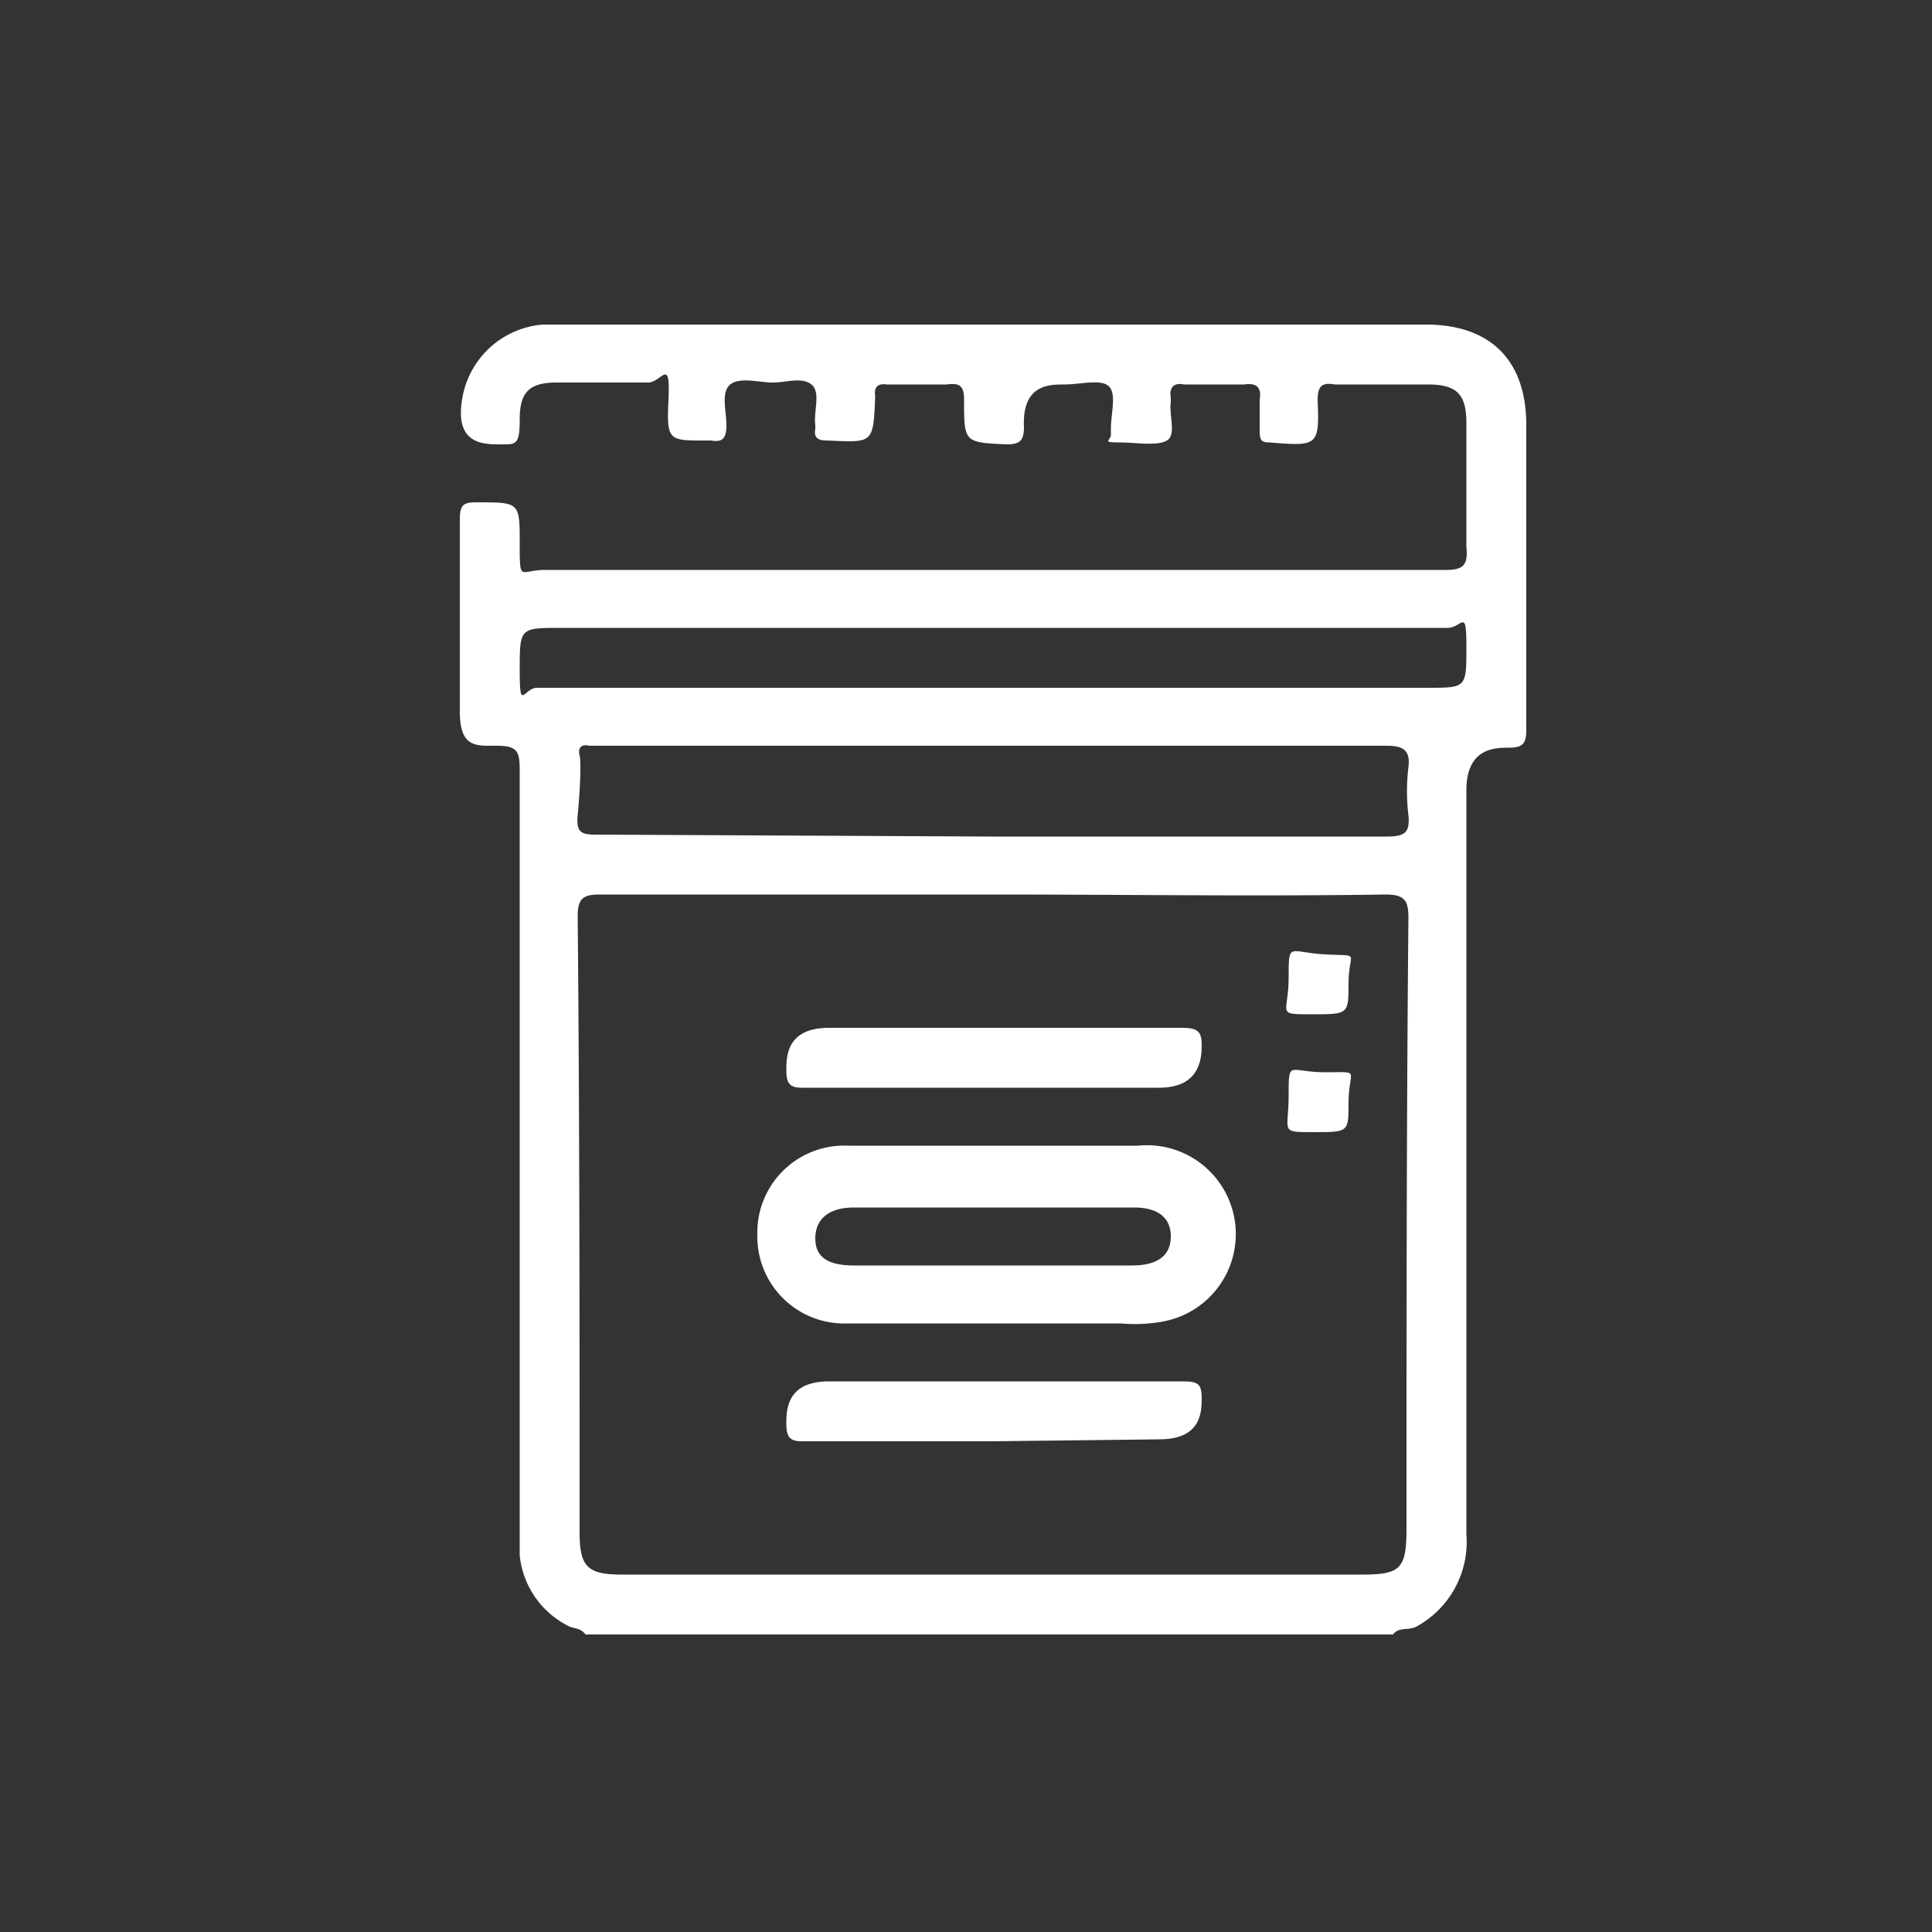
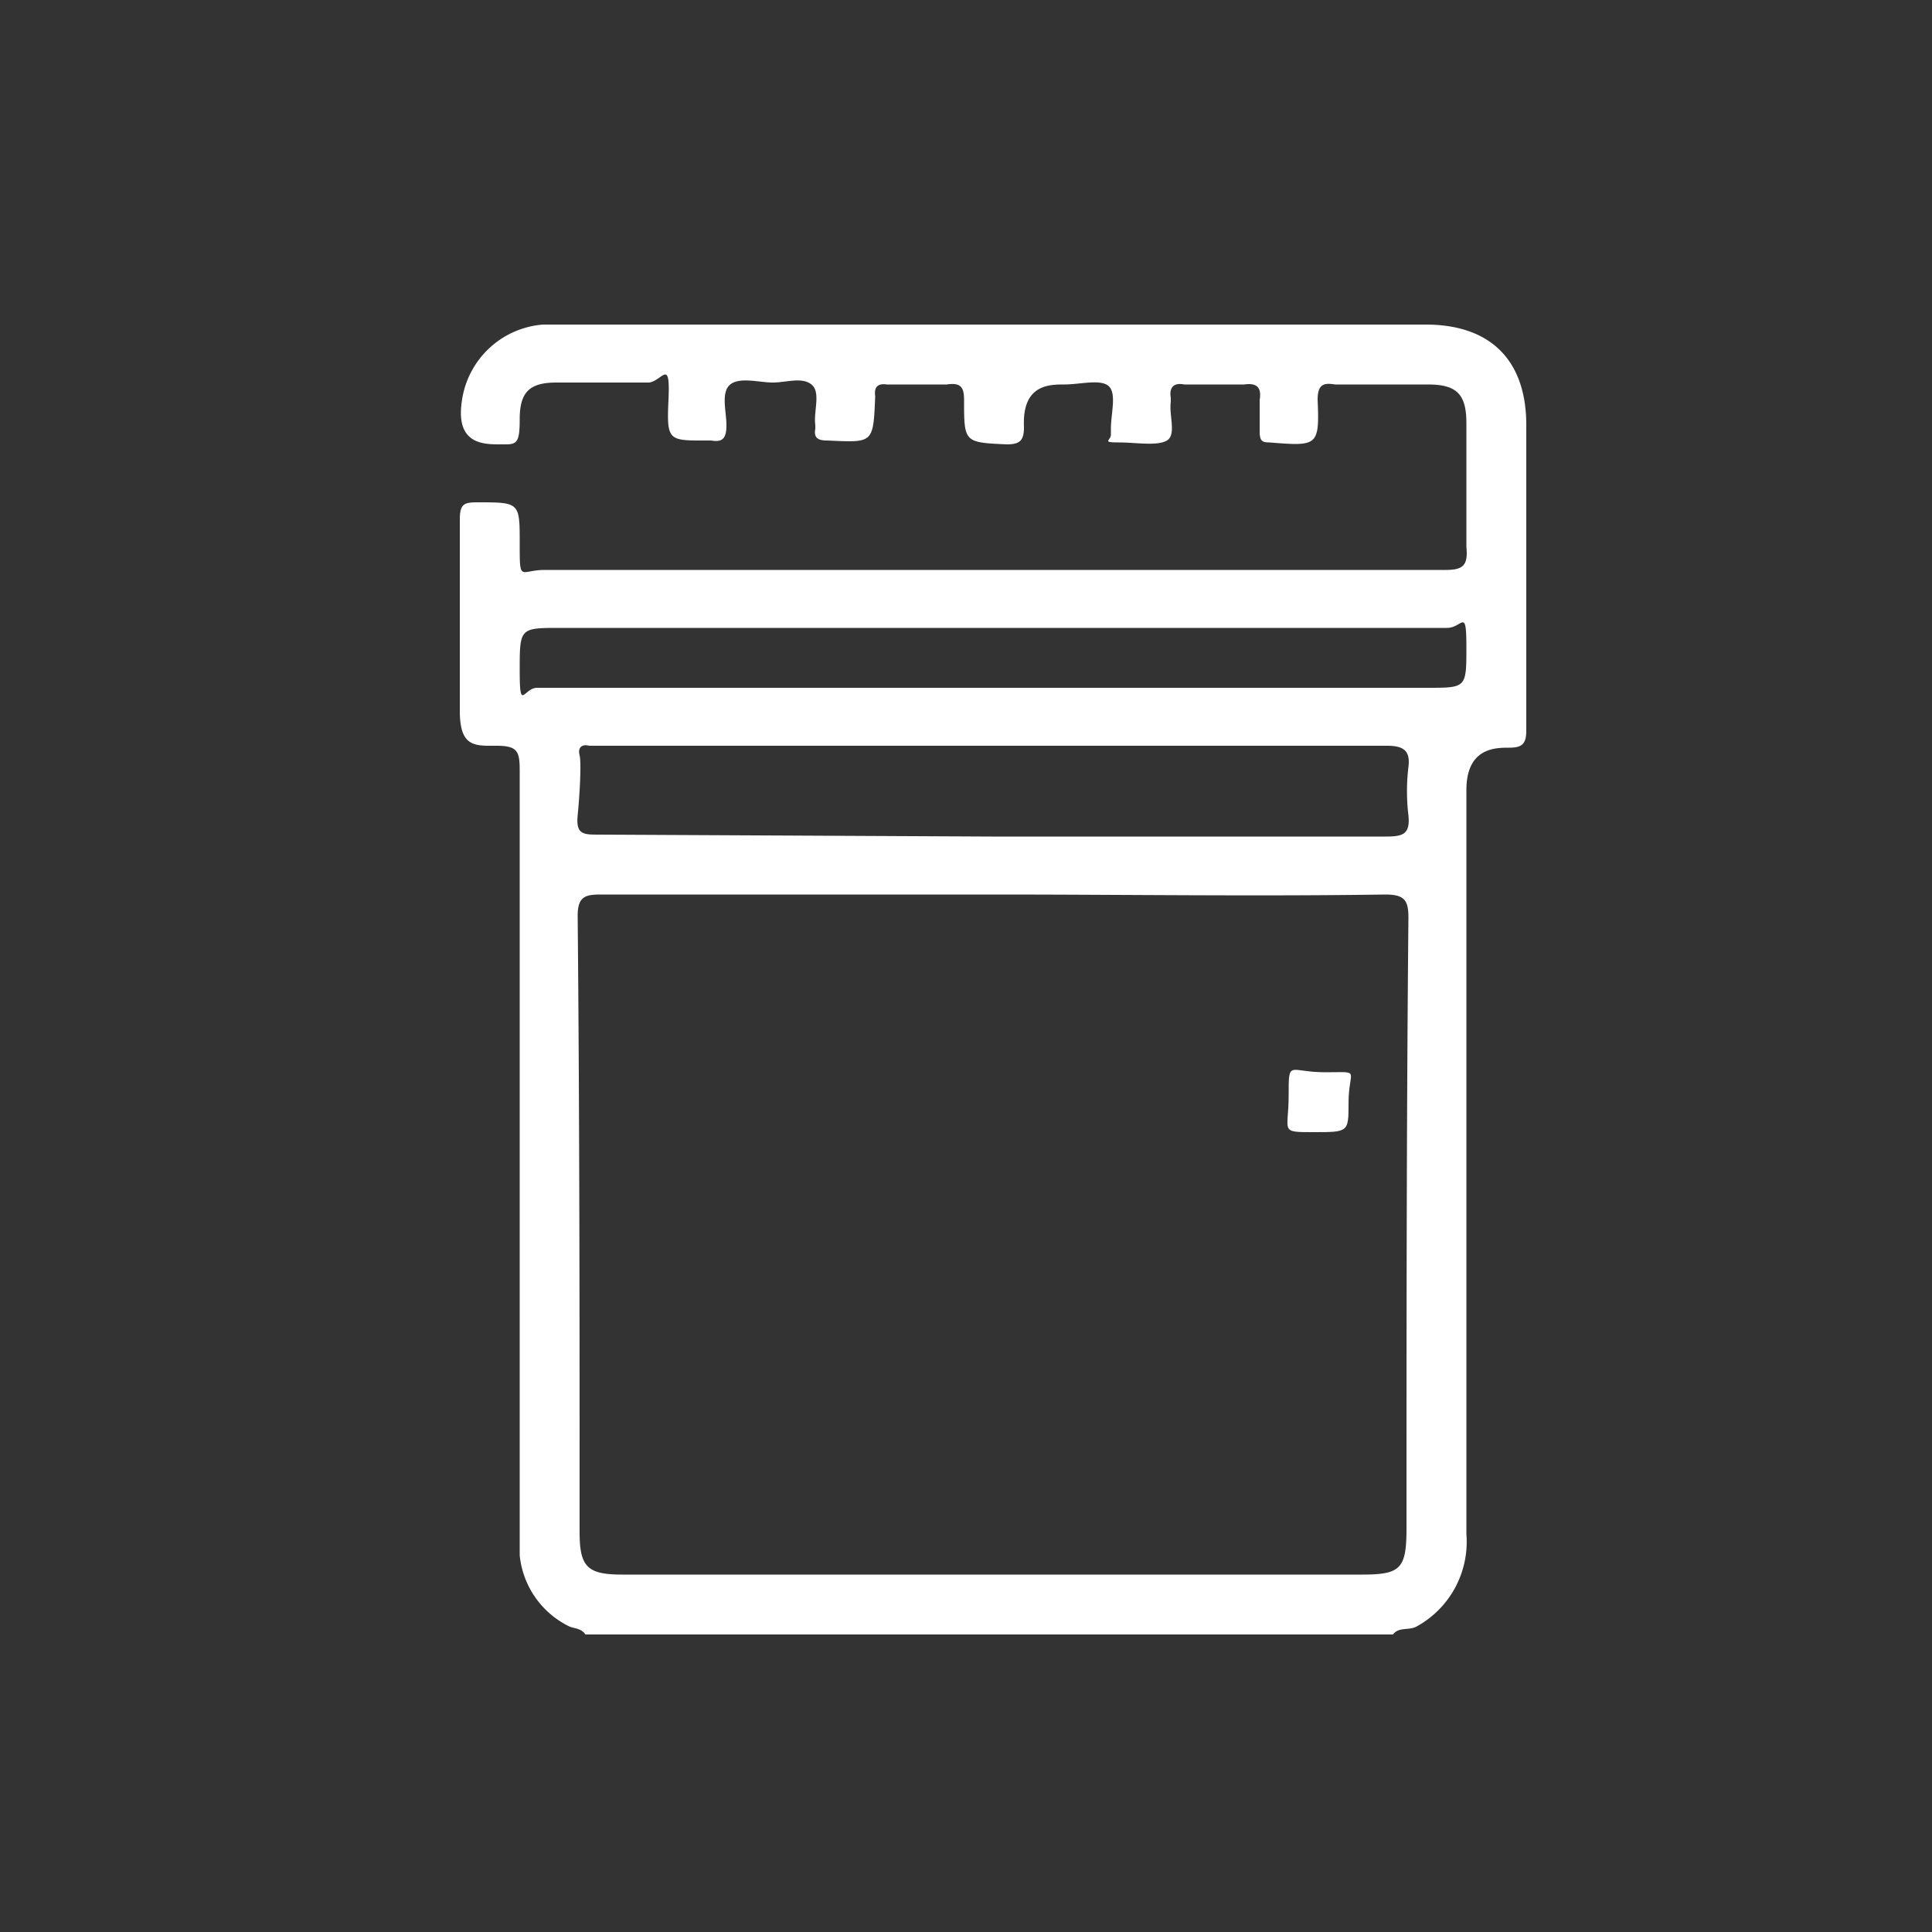
<svg xmlns="http://www.w3.org/2000/svg" id="Capa_1" data-name="Capa 1" viewBox="0 0 100 100">
  <rect x="0" y="0" width="100" height="100" fill="#333333" stroke="none" />
  <defs>
    <style>.cls-1{fill:#fefefe;}.cls-2{fill:#fff;}</style>
  </defs>
  <path class="cls-1" d="M-7.3,108.9l.4-.5a1.1,1.1,0,0,1,1.8-.3l8.2,5.8a1.1,1.1,0,0,1,.4,1.7,1.2,1.2,0,0,1-1.8.2L-5,111c-.5-.3-.7-.3-1,.2l-2.6,3.7c-.6.7-1.2.9-1.8.5a1.3,1.3,0,0,1-.2-1.9l1.5-2c.4-.5.4-.7-.1-1.2l-4.4-3.9a3.4,3.4,0,0,1-.9-1.2C-18.3,99.1-22,93-26,87a2.6,2.6,0,0,0-2.5-1.3l-6.1.5h-1.2c-.8,0-1.3-.4-1.3-1.1a1.1,1.1,0,0,1,1-1.3l3-.3a49.3,49.3,0,0,1,5.5-.3,4.4,4.4,0,0,1,3.5,2.1c1.9,3.2,4,6.3,5.9,9.4l5.5,8.9,1,1.2C-10.2,106.2-8.7,107.5-7.3,108.9Z" />
  <path class="cls-2" d="M30.3,84.6c-.2-.3-.5-.3-.8-.4a4.6,4.6,0,0,1-2.6-3.7V39.9c0-1-.1-1.3-1.2-1.3s-1.9.1-1.9-1.8V26.9c0-.8.2-.9.9-.9,2.2,0,2.2,0,2.2,2.1s0,1.4,1.3,1.4H74.8c.9,0,1.2-.2,1.1-1.2V21.9c0-1.5-.5-2-2-2H69.1c-.6-.1-.9,0-.9.8.1,2.4,0,2.4-2.5,2.2-.4,0-.5-.1-.5-.6V20.7c.1-.6-.1-.9-.8-.8H61.3c-.5-.1-.8.1-.7.7v.2c-.1.7.3,1.7-.2,2s-1.6.1-2.5.1-.4-.1-.4-.4v-.3c0-.8.3-1.8-.1-2.2s-1.5-.1-2.3-.1-2.2,0-2.1,2.2c0,.7-.2.9-.9.9-2.2-.1-2.2-.1-2.2-2.3,0-.7-.2-.9-.9-.8H45.9q-.7-.1-.6.6h0c-.1,2.5-.1,2.4-2.5,2.3-.4,0-.7-.1-.6-.6v-.2c-.1-.7.3-1.7-.2-2.1s-1.3-.1-2-.1-1.7-.3-2.2.1-.2,1.4-.2,2.1-.2.9-.8.8c-2.2,0-2.3.1-2.2-2.1s-.3-1-1-.9H28.8c-1.4,0-1.9.5-1.9,1.9S26.7,23,25.8,23s-2.2-.1-1.9-2.2a4.6,4.6,0,0,1,4.2-4H73.8c3.3,0,5.2,1.8,5.2,5.2V37.8c0,.7-.2.9-.9.9s-2.2,0-2.2,2.2V79.4a5,5,0,0,1-2.6,4.8c-.4.2-.9,0-1.2.4ZM51.5,46.3H31.1c-.8,0-1.2.1-1.2,1.1C30,58,30,68.7,30,79.3c0,1.8.4,2.2,2.2,2.2H70.5c2,0,2.3-.3,2.3-2.4,0-10.5,0-21.1.1-31.6,0-.9-.2-1.2-1.2-1.2C65,46.4,58.2,46.3,51.5,46.3Zm-.2-3H71.7c.9,0,1.3-.1,1.2-1.1a10.5,10.5,0,0,1,0-2.5c.1-.8-.2-1.1-1.1-1.1H30.5c-.4-.1-.6.1-.5.5s0,2.1-.1,3.1.3,1,1.1,1Zm.1-7.7H73.9c2,0,2,0,2-2.1s-.2-1-1-1H29c-2.1,0-2.1,0-2.1,2.2s.2.9.9.9Z" />
-   <path class="cls-2" d="M51.4,68.5H43.9a4.5,4.5,0,0,1-4.7-4.6,4.5,4.5,0,0,1,4.7-4.6h15a4.6,4.6,0,0,1,1.3,9.1,8.1,8.1,0,0,1-2.2.1Zm0-3h7.2c1.3,0,2-.5,2-1.5s-.7-1.5-1.9-1.5H44.2c-1.3,0-2,.6-2,1.6s.7,1.4,2,1.4Z" />
-   <path class="cls-2" d="M51.4,56.3H41.5c-.6,0-.8-.2-.8-.9s0-2.2,2.2-2.2H61.2c.8,0,1,.2,1,.9s-.1,2.2-2.2,2.2Z" />
-   <path class="cls-2" d="M51.4,74.6H41.5c-.6,0-.8-.2-.8-.9s0-2.2,2.2-2.2H61.2c.8,0,1,.1,1,.9s-.1,2.1-2.2,2.1Z" />
-   <path class="cls-2" d="M69.8,50.9c0,1.6,0,1.6-1.9,1.6s-1.2,0-1.2-1.9,0-1.3,1.9-1.2S69.8,49.2,69.8,50.9Z" />
  <path class="cls-2" d="M69.8,57.1c0,1.5,0,1.5-1.8,1.5s-1.3,0-1.3-1.9,0-1.2,1.9-1.2S69.8,55.3,69.8,57.1Z" />
</svg>